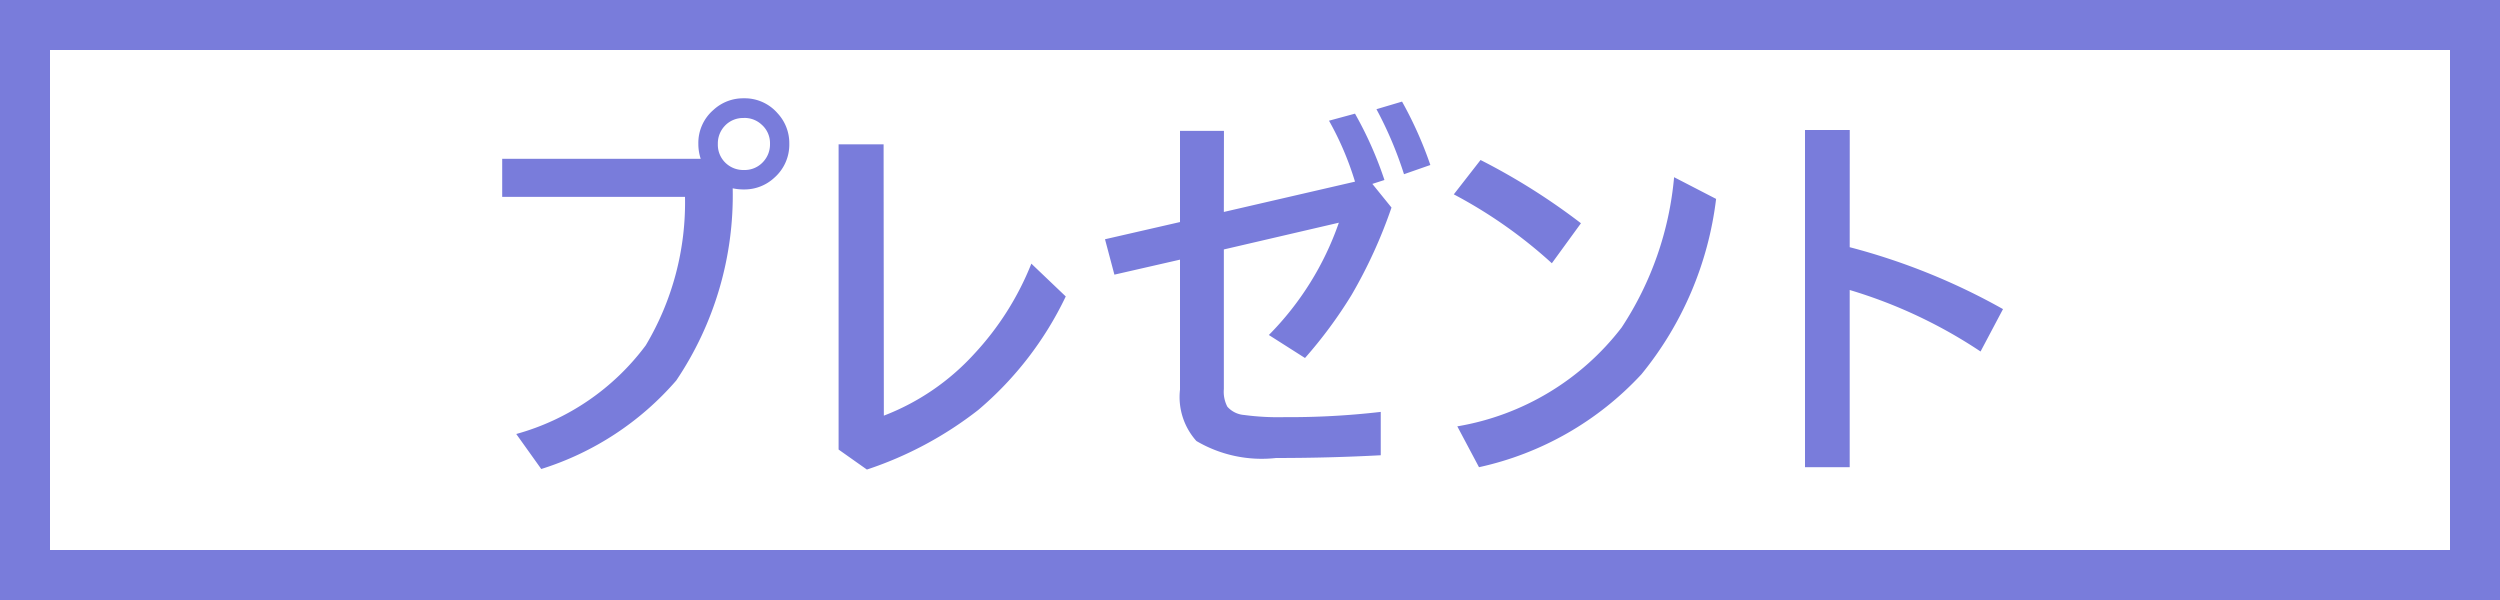
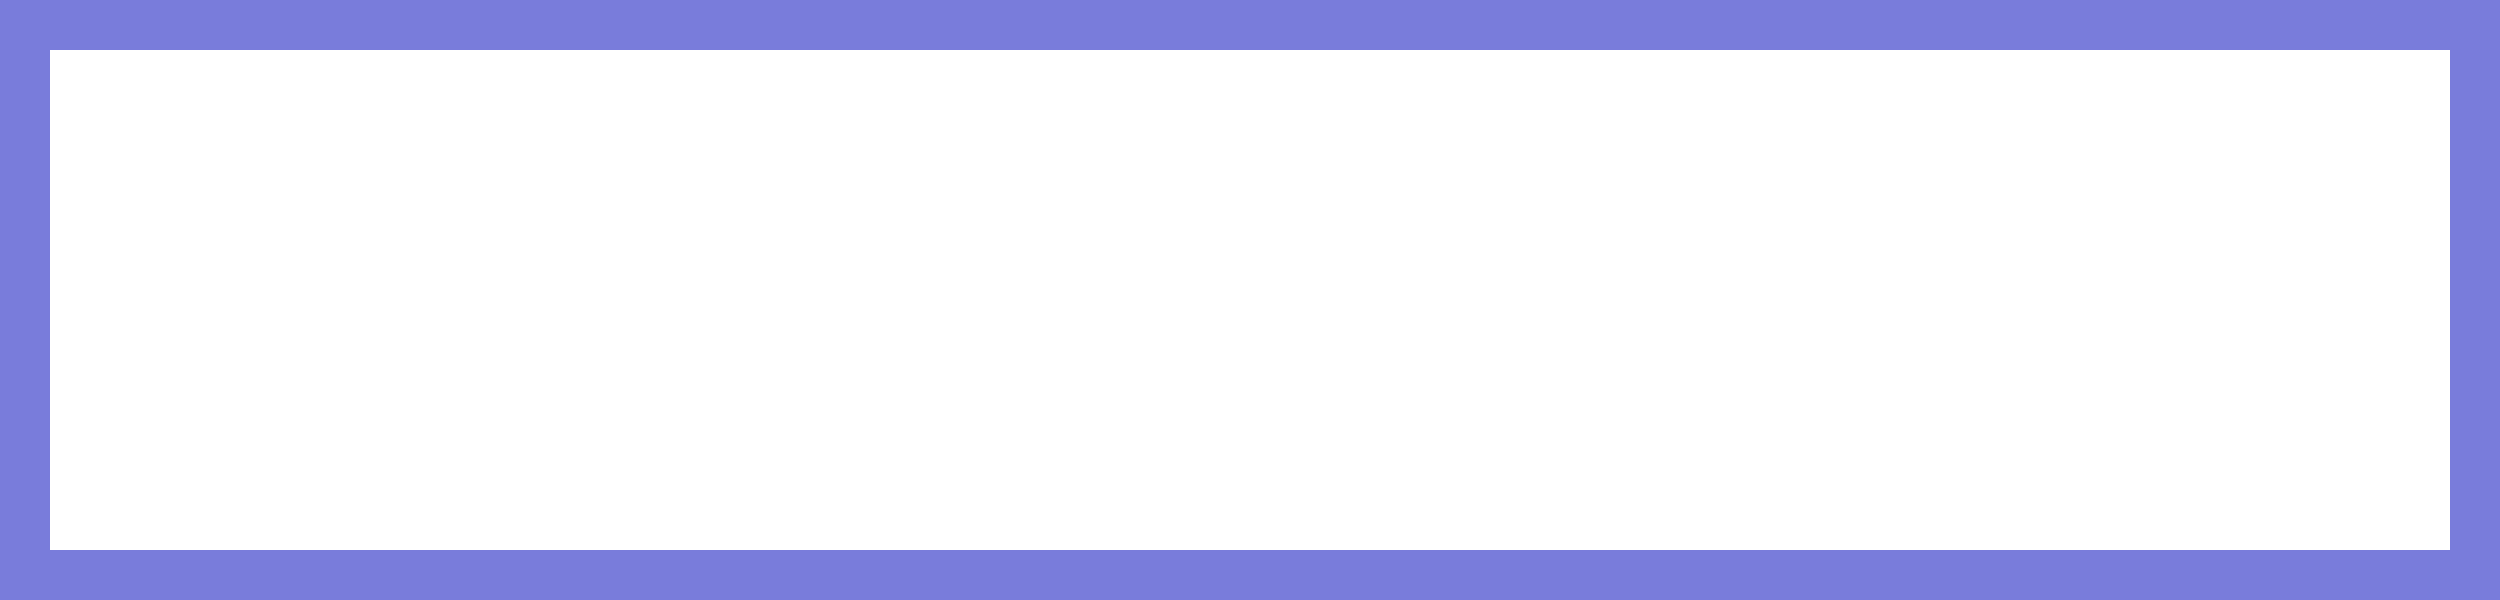
<svg xmlns="http://www.w3.org/2000/svg" width="50" height="12" viewBox="0 0 50 12">
  <g id="グループ_4563" data-name="グループ 4563" transform="translate(0 -225)">
    <g id="長方形_652" data-name="長方形 652" transform="translate(0 225)" fill="none" stroke="#797cdb" stroke-width="1">
-       <rect width="50" height="12" stroke="none" />
      <rect x="0.5" y="0.5" width="49" height="11" fill="none" />
    </g>
-     <path id="パス_664" data-name="パス 664" d="M-10.986-5.824a.956.956,0,0,1-.047-.3.869.869,0,0,1,.3-.676.876.876,0,0,1,.609-.234.869.869,0,0,1,.676.3.876.876,0,0,1,.234.609.881.881,0,0,1-.3.68.876.876,0,0,1-.609.234,1.024,1.024,0,0,1-.223-.023,6.627,6.627,0,0,1-1.129,3.844,5.906,5.906,0,0,1-2.7,1.77l-.5-.7a4.83,4.83,0,0,0,2.59-1.773A5.574,5.574,0,0,0-11.3-5.062h-3.656v-.762Zm.863-.816a.5.5,0,0,0-.391.168.509.509,0,0,0-.129.352.5.5,0,0,0,.168.391.509.509,0,0,0,.352.129.5.5,0,0,0,.391-.168A.509.509,0,0,0-9.6-6.121a.492.492,0,0,0-.168-.387A.5.5,0,0,0-10.123-6.641Zm2.8,5.953a4.743,4.743,0,0,0,1.8-1.227A5.785,5.785,0,0,0-4.373-3.727l.688.656A6.814,6.814,0,0,1-5.436-.8,7.391,7.391,0,0,1-7.662.391l-.566-.4V-6.113h.9Zm6.8-4.074L2.1-5.367a6.061,6.061,0,0,0-.52-1.219l.52-.141A7.473,7.473,0,0,1,2.689-5.4l-.242.078.383.473a9.727,9.727,0,0,1-.8,1.75A9.022,9.022,0,0,1,1.1-1.84L.377-2.3a5.963,5.963,0,0,0,1.4-2.246l-2.3.535v2.793a.646.646,0,0,0,.07.352A.5.5,0,0,0-.115-.7a5.138,5.138,0,0,0,.8.043A15.93,15.93,0,0,0,2.615-.762V.105Q1.592.16.521.16A2.574,2.574,0,0,1-1.072-.18,1.316,1.316,0,0,1-1.4-1.207v-2.6l-1.312.3L-2.9-4.215l1.5-.344V-6.383h.879ZM2.529-6.816l.512-.152A7.789,7.789,0,0,1,3.607-5.7l-.527.184A7.59,7.59,0,0,0,2.529-6.816ZM4.611-5.8A12.927,12.927,0,0,1,6.619-4.535l-.582.8A9.491,9.491,0,0,0,4.076-5.113Zm3.871.344.84.434A6.831,6.831,0,0,1,7.83-1.516,6.239,6.239,0,0,1,4.58.344L4.146-.473A5.243,5.243,0,0,0,7.432-2.449,6.515,6.515,0,0,0,8.482-5.457Zm3.512,1.4a12.91,12.91,0,0,1,3.066,1.238l-.449.848A9.734,9.734,0,0,0,11.994-3.2V.344H11.1V-6.4h.895Z" transform="translate(25 234)" fill="#797cdb" />
  </g>
</svg>